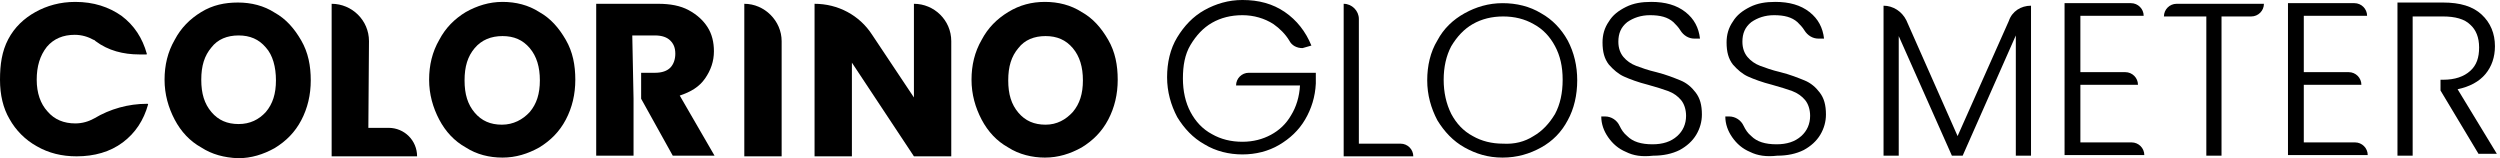
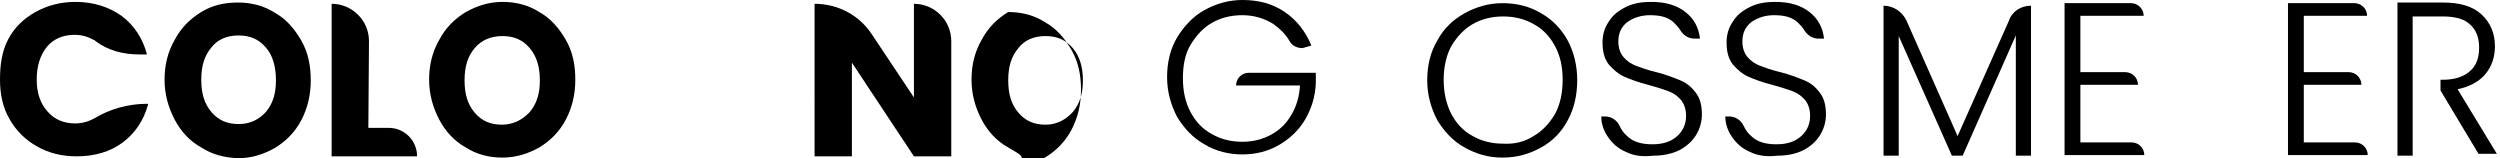
<svg xmlns="http://www.w3.org/2000/svg" version="1.1" id="Warstwa_1" x="0px" y="0px" viewBox="0 0 395 25" width="395px" height="25px" style="enable-background:new 0 0 395 25;" xml:space="preserve">
  <g>
    <path d="M1.3,6.2c1-1.9,2.5-3.3,4.3-4.3s3.9-1.6,6.3-1.6c2.9,0,5.3,0.8,7.3,2.2c2,1.5,3.3,3.5,4,6c0,0.1,0,0.1-0.1,0.1h-1.1 c-2.5,0-4.9-0.6-6.9-2.1c-0.1-0.1-0.2-0.2-0.3-0.2c-0.9-0.5-1.9-0.8-3-0.8c-1.8,0-3.3,0.6-4.4,1.9c-1.1,1.4-1.6,3.1-1.6,5.2 s0.6,3.8,1.7,5c1.1,1.3,2.6,1.9,4.4,1.9c1.1,0,2.1-0.3,3-0.8l0,0c2.5-1.5,5.4-2.3,8.3-2.3h0.1c0.1,0,0.1,0.1,0.1,0.1 c-0.7,2.5-2,4.5-4,6c-2,1.5-4.5,2.2-7.3,2.2c-2.3,0-4.4-0.5-6.3-1.6c-1.8-1-3.3-2.5-4.3-4.3C0.5,17.1,0,15,0,12.6S0.3,8.1,1.3,6.2 L1.3,6.2z" />
    <path d="M58.2,20.2h3.2c2.5,0,4.5,2,4.5,4.5l0,0H52.4V0.6l0,0c3.2,0,5.9,2.6,5.9,5.9L58.2,20.2L58.2,20.2z" />
-     <path d="M100.1,15.6v9h-5.9v-24h9.8c1.9,0,3.5,0.3,4.8,1c1.3,0.7,2.3,1.6,3,2.7c0.7,1.1,1,2.4,1,3.8c0,1.6-0.5,3-1.4,4.3 s-2.2,2.1-4,2.7l5.5,9.5h-6.6l-5-9v-4.1h2.2c1.1,0,1.9-0.3,2.4-0.8c0.5-0.5,0.8-1.3,0.8-2.2c0-1-0.3-1.6-0.8-2.1s-1.3-0.8-2.4-0.8 h-3.6L100.1,15.6L100.1,15.6z" />
-     <path d="M123.5,6.5v18.2h-5.9V0.6l0,0C120.8,0.6,123.5,3.3,123.5,6.5z" />
    <path d="M150.3,24.7h-5.9l-9.8-14.8v14.8h-5.9V0.6l0,0c3.7,0,7.1,1.8,9.1,4.9l6.6,9.9V0.6l0,0c3.2,0,5.9,2.6,5.9,5.9L150.3,24.7 L150.3,24.7z" />
    <path d="M31.8,23.3c-1.8-1-3.2-2.5-4.2-4.4c-1-1.9-1.6-4-1.6-6.3s0.5-4.4,1.6-6.3c1-1.9,2.4-3.3,4.2-4.4c1.8-1.1,3.7-1.5,5.8-1.5 c2.1,0,4.1,0.5,5.8,1.6c1.8,1,3.1,2.5,4.2,4.4s1.5,4,1.5,6.3s-0.5,4.4-1.5,6.3s-2.4,3.3-4.2,4.4c-1.8,1-3.7,1.6-5.8,1.6 C35.4,24.9,33.5,24.4,31.8,23.3L31.8,23.3z M42,17.7c1.1-1.3,1.6-2.9,1.6-5S43.1,8.7,42,7.5c-1.1-1.3-2.5-1.9-4.3-1.9 s-3.3,0.6-4.3,1.9c-1.1,1.3-1.6,2.9-1.6,5.1s0.5,3.8,1.6,5.1c1.1,1.3,2.5,1.9,4.3,1.9C39.5,19.6,40.9,18.9,42,17.7z" />
    <path d="M73.6,23.3c-1.8-1-3.2-2.5-4.2-4.4s-1.6-4-1.6-6.3s0.5-4.4,1.6-6.3c1-1.9,2.4-3.3,4.2-4.4c1.8-1,3.7-1.6,5.8-1.6 c2.1,0,4.1,0.5,5.8,1.6c1.8,1,3.1,2.5,4.2,4.4s1.5,4,1.5,6.3s-0.5,4.4-1.5,6.3s-2.4,3.3-4.2,4.4c-1.8,1-3.7,1.6-5.8,1.6 S75.3,24.4,73.6,23.3L73.6,23.3z M83.7,17.7c1.1-1.3,1.6-2.9,1.6-5s-0.5-3.8-1.6-5.1c-1.1-1.3-2.5-1.9-4.3-1.9 c-1.8,0-3.3,0.6-4.4,1.9s-1.6,2.9-1.6,5.1s0.5,3.8,1.6,5.1c1.1,1.3,2.5,1.9,4.3,1.9C81.1,19.7,82.6,18.9,83.7,17.7z" />
-     <path d="M159.3,23.3c-1.8-1-3.2-2.5-4.2-4.4c-1-1.9-1.6-4-1.6-6.3s0.5-4.4,1.6-6.3c1-1.9,2.4-3.3,4.2-4.4s3.7-1.6,5.8-1.6 c2.1,0,4.1,0.5,5.8,1.6c1.8,1,3.1,2.5,4.2,4.4c1.1,1.9,1.5,4,1.5,6.3s-0.5,4.4-1.5,6.3c-1,1.9-2.4,3.3-4.2,4.4 c-1.8,1-3.7,1.6-5.8,1.6C163.1,24.9,161,24.4,159.3,23.3L159.3,23.3z M169.5,17.7c1.1-1.3,1.6-2.9,1.6-5s-0.5-3.8-1.6-5.1 c-1.1-1.3-2.5-1.9-4.3-1.9c-1.8,0-3.3,0.6-4.3,1.9c-1.1,1.3-1.6,2.9-1.6,5.1s0.5,3.8,1.6,5.1c1.1,1.3,2.5,1.9,4.3,1.9 C167,19.7,168.4,18.9,169.5,17.7z" />
+     <path d="M159.3,23.3c-1.8-1-3.2-2.5-4.2-4.4c-1-1.9-1.6-4-1.6-6.3s0.5-4.4,1.6-6.3c1-1.9,2.4-3.3,4.2-4.4c2.1,0,4.1,0.5,5.8,1.6c1.8,1,3.1,2.5,4.2,4.4c1.1,1.9,1.5,4,1.5,6.3s-0.5,4.4-1.5,6.3c-1,1.9-2.4,3.3-4.2,4.4 c-1.8,1-3.7,1.6-5.8,1.6C163.1,24.9,161,24.4,159.3,23.3L159.3,23.3z M169.5,17.7c1.1-1.3,1.6-2.9,1.6-5s-0.5-3.8-1.6-5.1 c-1.1-1.3-2.5-1.9-4.3-1.9c-1.8,0-3.3,0.6-4.3,1.9c-1.1,1.3-1.6,2.9-1.6,5.1s0.5,3.8,1.6,5.1c1.1,1.3,2.5,1.9,4.3,1.9 C167,19.7,168.4,18.9,169.5,17.7z" />
    <path d="M205.8,7.6c-0.9,0-1.7-0.4-2.1-1.2c-0.6-1-1.5-1.9-2.5-2.6c-1.4-0.9-3.1-1.4-4.9-1.4c-1.8,0-3.4,0.4-4.8,1.2 c-1.4,0.8-2.5,2-3.4,3.5s-1.2,3.3-1.2,5.3s0.4,3.8,1.2,5.3c0.8,1.5,1.9,2.7,3.4,3.5c1.4,0.8,3,1.2,4.8,1.2c1.7,0,3.2-0.4,4.5-1.1 s2.4-1.7,3.2-3.1c0.8-1.3,1.3-2.9,1.4-4.7h-10.1c0-1.1,0.9-2,2-2h10.6v1.7c-0.1,2.1-0.7,4-1.7,5.7c-1,1.7-2.4,3-4.1,4 c-1.7,1-3.7,1.5-5.8,1.5c-2.1,0-4.2-0.5-6-1.6c-1.8-1-3.2-2.5-4.3-4.3c-1-1.9-1.6-4-1.6-6.3s0.5-4.5,1.6-6.3 c1.1-1.8,2.5-3.3,4.3-4.3c1.8-1,3.8-1.6,6-1.6c2.6,0,4.8,0.6,6.7,1.9s3.3,3.1,4.2,5.3L205.8,7.6L205.8,7.6z" />
-     <path d="M214.7,22.7h6.6c1.1,0,2,0.9,2,2l0,0h-11V0.6l0,0c1.3,0,2.4,1.1,2.4,2.4V22.7z" />
    <path d="M231.4,23.3c-1.8-1-3.2-2.5-4.3-4.3c-1-1.9-1.6-4-1.6-6.3s0.5-4.5,1.6-6.3c1-1.9,2.5-3.3,4.3-4.3c1.8-1,3.8-1.6,6-1.6 s4.3,0.5,6.1,1.6c1.8,1,3.2,2.5,4.2,4.3c1,1.9,1.5,4,1.5,6.3s-0.5,4.5-1.5,6.3c-1,1.9-2.4,3.3-4.2,4.3c-1.8,1-3.8,1.6-6.1,1.6 C235.1,24.9,233.2,24.3,231.4,23.3z M242.3,21.5c1.4-0.8,2.5-2,3.4-3.5c0.8-1.5,1.2-3.3,1.2-5.4s-0.4-3.8-1.2-5.3 c-0.8-1.5-1.9-2.7-3.4-3.5c-1.4-0.8-3-1.2-4.8-1.2c-1.8,0-3.4,0.4-4.8,1.2c-1.4,0.8-2.5,2-3.4,3.5c-0.8,1.5-1.2,3.3-1.2,5.3 s0.4,3.8,1.2,5.4c0.8,1.5,1.9,2.7,3.4,3.5c1.4,0.8,3,1.2,4.8,1.2C239.3,22.8,240.9,22.4,242.3,21.5z" />
    <path d="M256.9,24c-1.2-0.5-2.1-1.3-2.8-2.3c-0.7-1-1.1-2.1-1.1-3.3h0.6c1,0,1.9,0.6,2.3,1.5c0.3,0.6,0.6,1.1,1.2,1.6 c0.9,0.9,2.2,1.3,4,1.3c1.6,0,2.9-0.4,3.9-1.3c0.9-0.8,1.4-1.9,1.4-3.2c0-1-0.3-1.9-0.8-2.5c-0.5-0.6-1.2-1.1-2-1.4 c-0.8-0.3-1.8-0.6-3.2-1c-1.6-0.4-2.9-0.9-3.8-1.3c-0.9-0.4-1.7-1.1-2.4-1.9c-0.7-0.9-1-2-1-3.5c0-1.2,0.3-2.3,1-3.3 c0.6-1,1.5-1.7,2.7-2.3s2.5-0.8,4-0.8c2.2,0,4,0.5,5.4,1.6c1.4,1.1,2.1,2.5,2.3,4.2h-0.9c-0.9,0-1.7-0.5-2.2-1.3 c-0.3-0.5-0.7-0.9-1.1-1.3c-0.9-0.8-2.1-1.1-3.7-1.1c-1.4,0-2.6,0.4-3.6,1.1c-1,0.8-1.4,1.8-1.4,3.1c0,1,0.3,1.8,0.8,2.4 c0.5,0.6,1.2,1.1,2,1.4c0.8,0.3,1.9,0.7,3.2,1c1.6,0.4,2.8,0.9,3.8,1.3c1,0.4,1.8,1.1,2.4,1.9c0.7,0.9,1,2,1,3.5 c0,1.1-0.3,2.2-0.9,3.2c-0.6,1-1.5,1.8-2.6,2.4c-1.2,0.6-2.6,0.9-4.2,0.9C259.4,24.8,258.1,24.6,256.9,24L256.9,24z" />
    <path d="M276.5,24c-1.2-0.5-2.1-1.3-2.8-2.3c-0.7-1-1.1-2.1-1.1-3.3h0.6c1,0,1.9,0.6,2.3,1.5c0.3,0.6,0.6,1.1,1.2,1.6 c0.9,0.9,2.2,1.3,4,1.3c1.6,0,2.9-0.4,3.9-1.3c0.9-0.8,1.4-1.9,1.4-3.2c0-1-0.3-1.9-0.8-2.5c-0.5-0.6-1.2-1.1-2-1.4 c-0.8-0.3-1.8-0.6-3.2-1c-1.6-0.4-2.9-0.9-3.8-1.3c-0.9-0.4-1.7-1.1-2.4-1.9c-0.7-0.9-1-2-1-3.5c0-1.2,0.3-2.3,1-3.3 c0.6-1,1.5-1.7,2.7-2.3c1.2-0.6,2.5-0.8,4-0.8c2.2,0,4,0.5,5.4,1.6c1.4,1.1,2.1,2.5,2.3,4.2h-0.9c-0.9,0-1.7-0.5-2.2-1.3 c-0.3-0.5-0.7-0.9-1.1-1.3c-0.9-0.8-2.1-1.1-3.7-1.1c-1.4,0-2.6,0.4-3.6,1.1c-1,0.8-1.4,1.8-1.4,3.1c0,1,0.3,1.8,0.8,2.4 c0.5,0.6,1.2,1.1,2,1.4c0.8,0.3,1.9,0.7,3.2,1c1.6,0.4,2.8,0.9,3.8,1.3c1,0.4,1.8,1.1,2.4,1.9c0.7,0.9,1,2,1,3.5 c0,1.1-0.3,2.2-0.9,3.2c-0.6,1-1.5,1.8-2.6,2.4c-1.2,0.6-2.6,0.9-4.2,0.9C279.1,24.8,277.7,24.6,276.5,24L276.5,24z" />
    <path d="M320.9,0.9v23.7h-2.4v-19l-8.4,19h-1.7l-8.4-18.9v18.9h-2.4V0.9l0,0c1.5,0,2.9,0.9,3.6,2.3l8.1,18.3l8.1-18.2 C317.9,1.8,319.3,0.9,320.9,0.9L320.9,0.9L320.9,0.9z" />
    <path d="M328.7,2.5v8.9h7.1c1.1,0,2,0.9,2,2l0,0h-9.1v9.1h8.1c1.1,0,2,0.9,2,2l0,0h-12.6V0.5h10.5c1.1,0,2,0.9,2,2l0,0L328.7,2.5 L328.7,2.5z" />
-     <path d="M357.7,0.6L357.7,0.6c0,1.1-0.9,2-2,2H351v22h-2.4v-22h-6.7c0-1.1,0.9-2,2-2L357.7,0.6L357.7,0.6z" />
    <path d="M364,2.5v8.9h7.1c1.1,0,2,0.9,2,2l0,0H364v9.1h8.1c1.1,0,2,0.9,2,2l0,0h-12.6V0.5h10.5c1.1,0,2,0.9,2,2l0,0L364,2.5 L364,2.5z" />
    <path d="M385.6,12.6h0.4c1.9,0,3.3-0.5,4.3-1.4c1-0.9,1.4-2.1,1.4-3.7s-0.5-2.8-1.4-3.6c-0.9-0.9-2.4-1.3-4.3-1.3h-4.8v22h-2.4V0.4 h7.2c2.7,0,4.7,0.6,6.1,1.9c1.4,1.3,2.1,3,2.1,5c0,1.7-0.5,3.2-1.5,4.4c-1,1.2-2.5,2-4.4,2.4l6.2,10.2h-2.9l-6-10L385.6,12.6" />
  </g>
</svg>